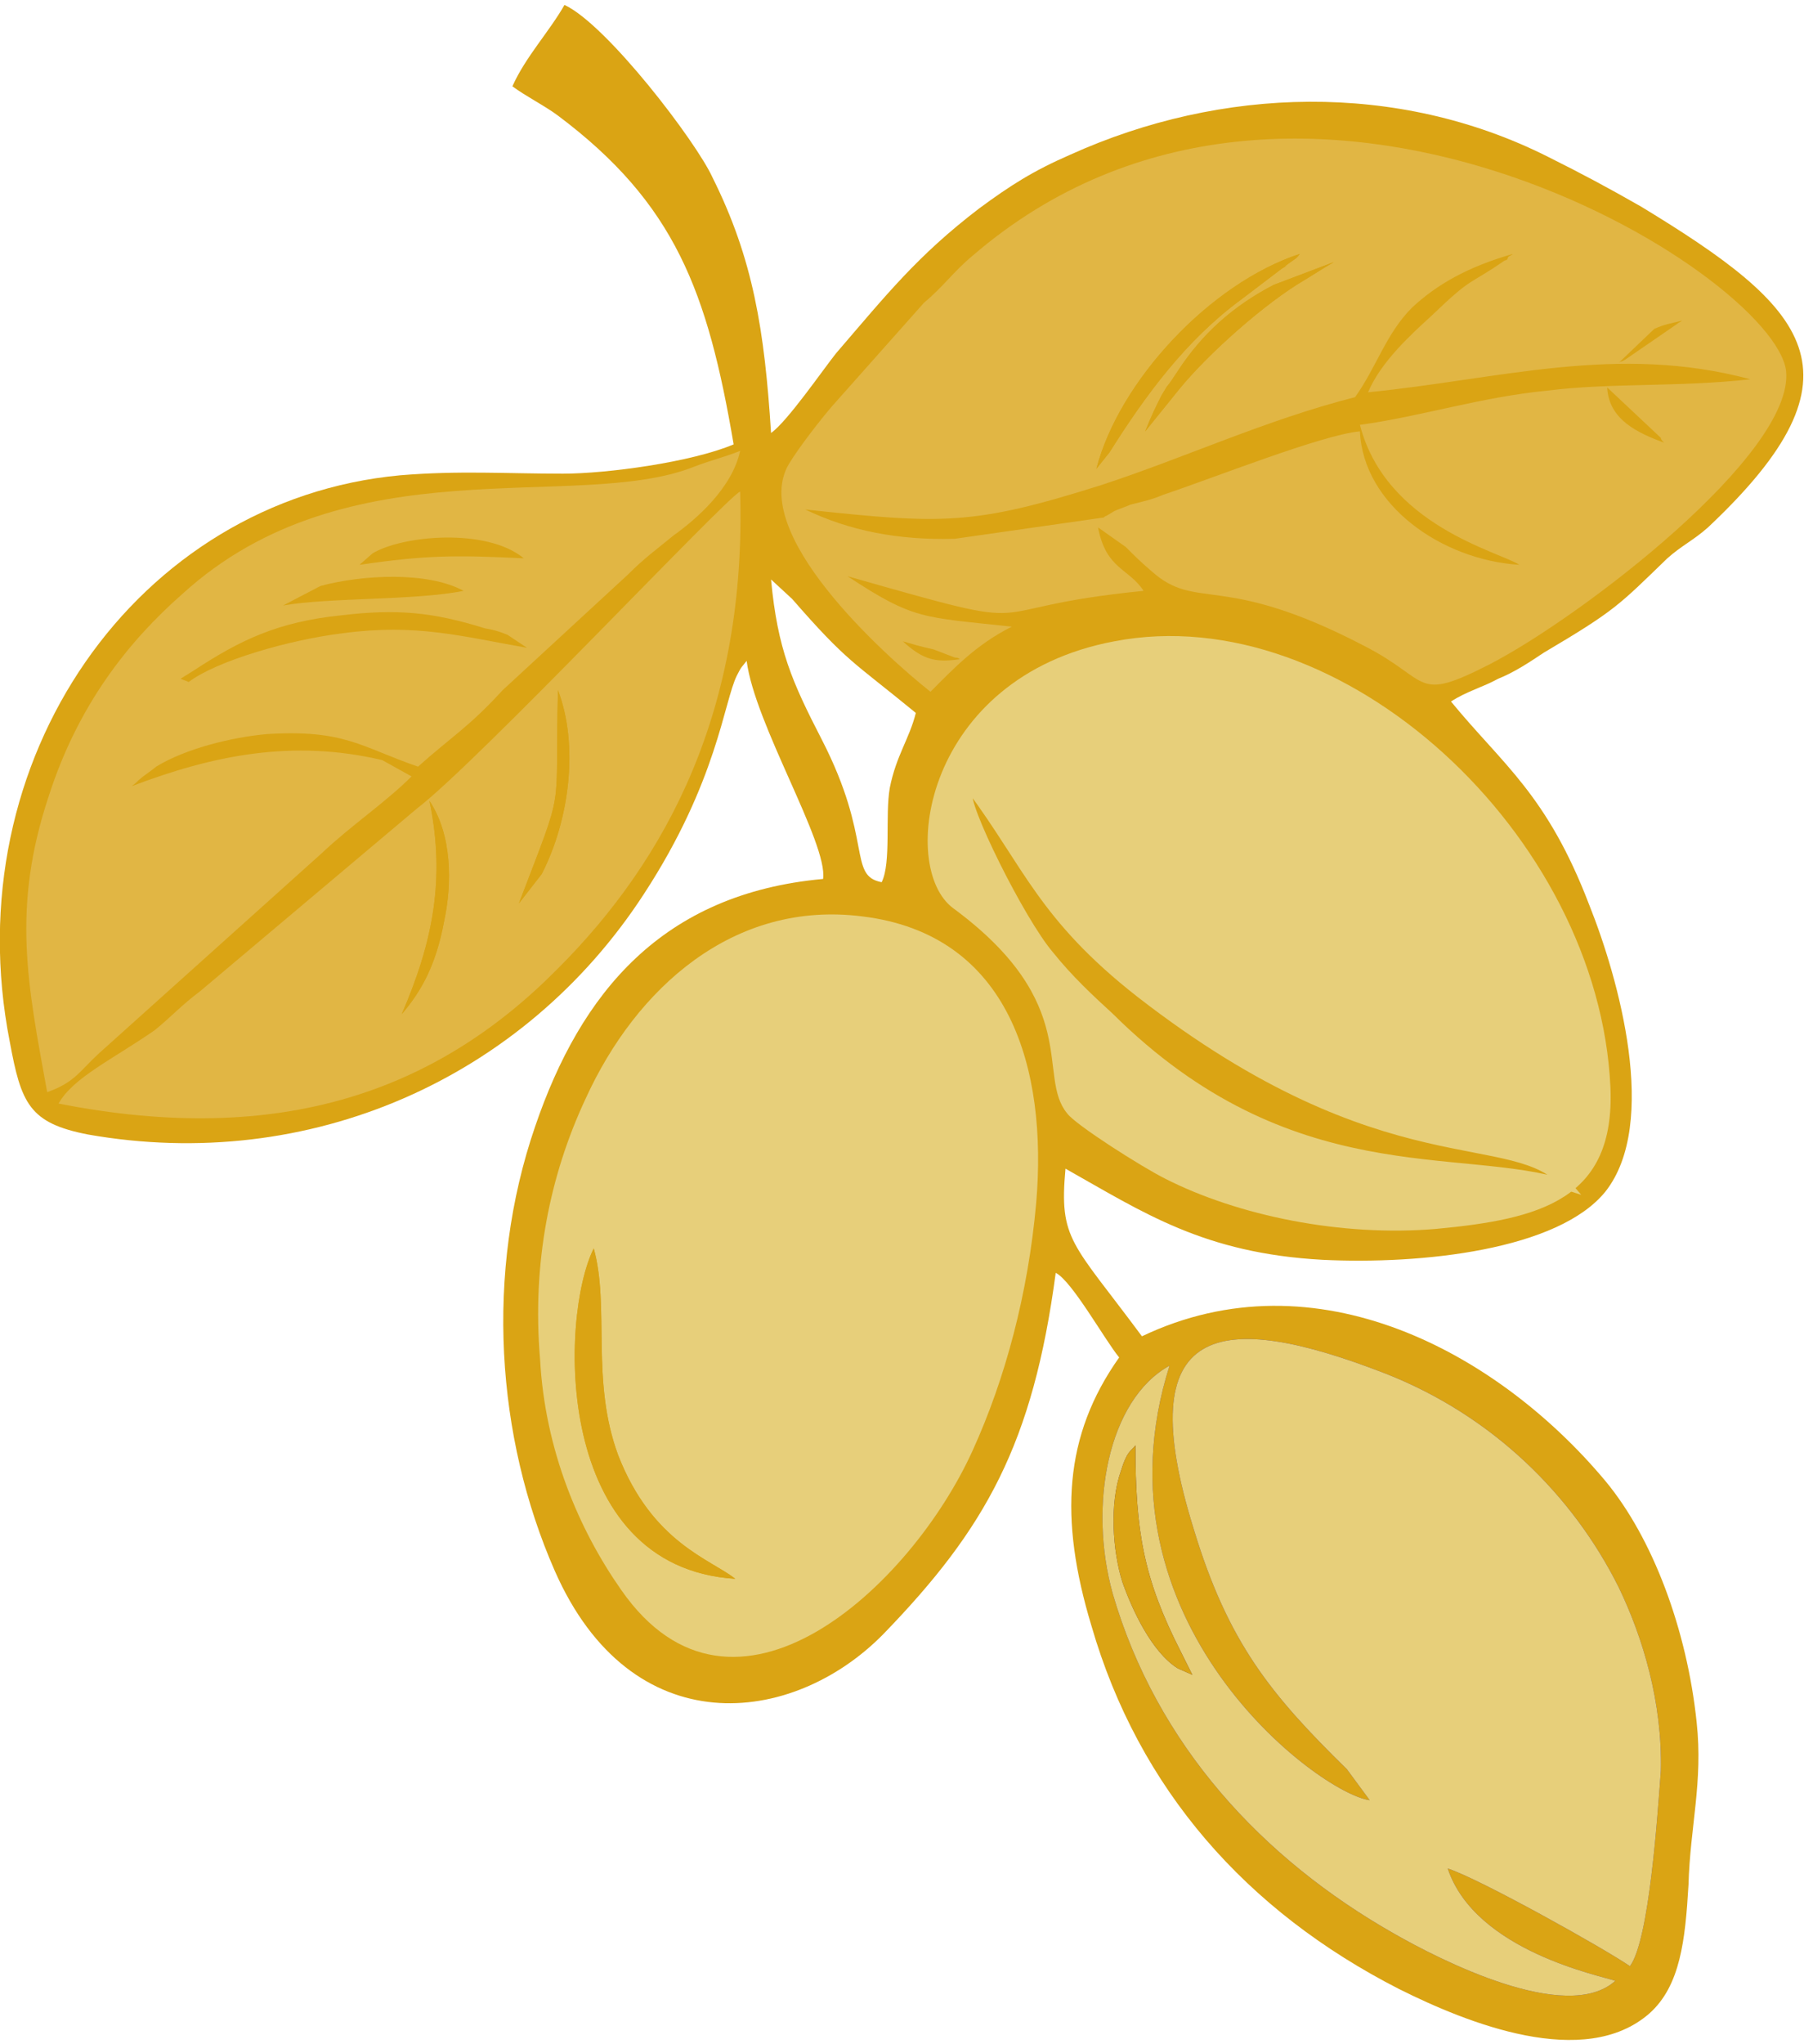
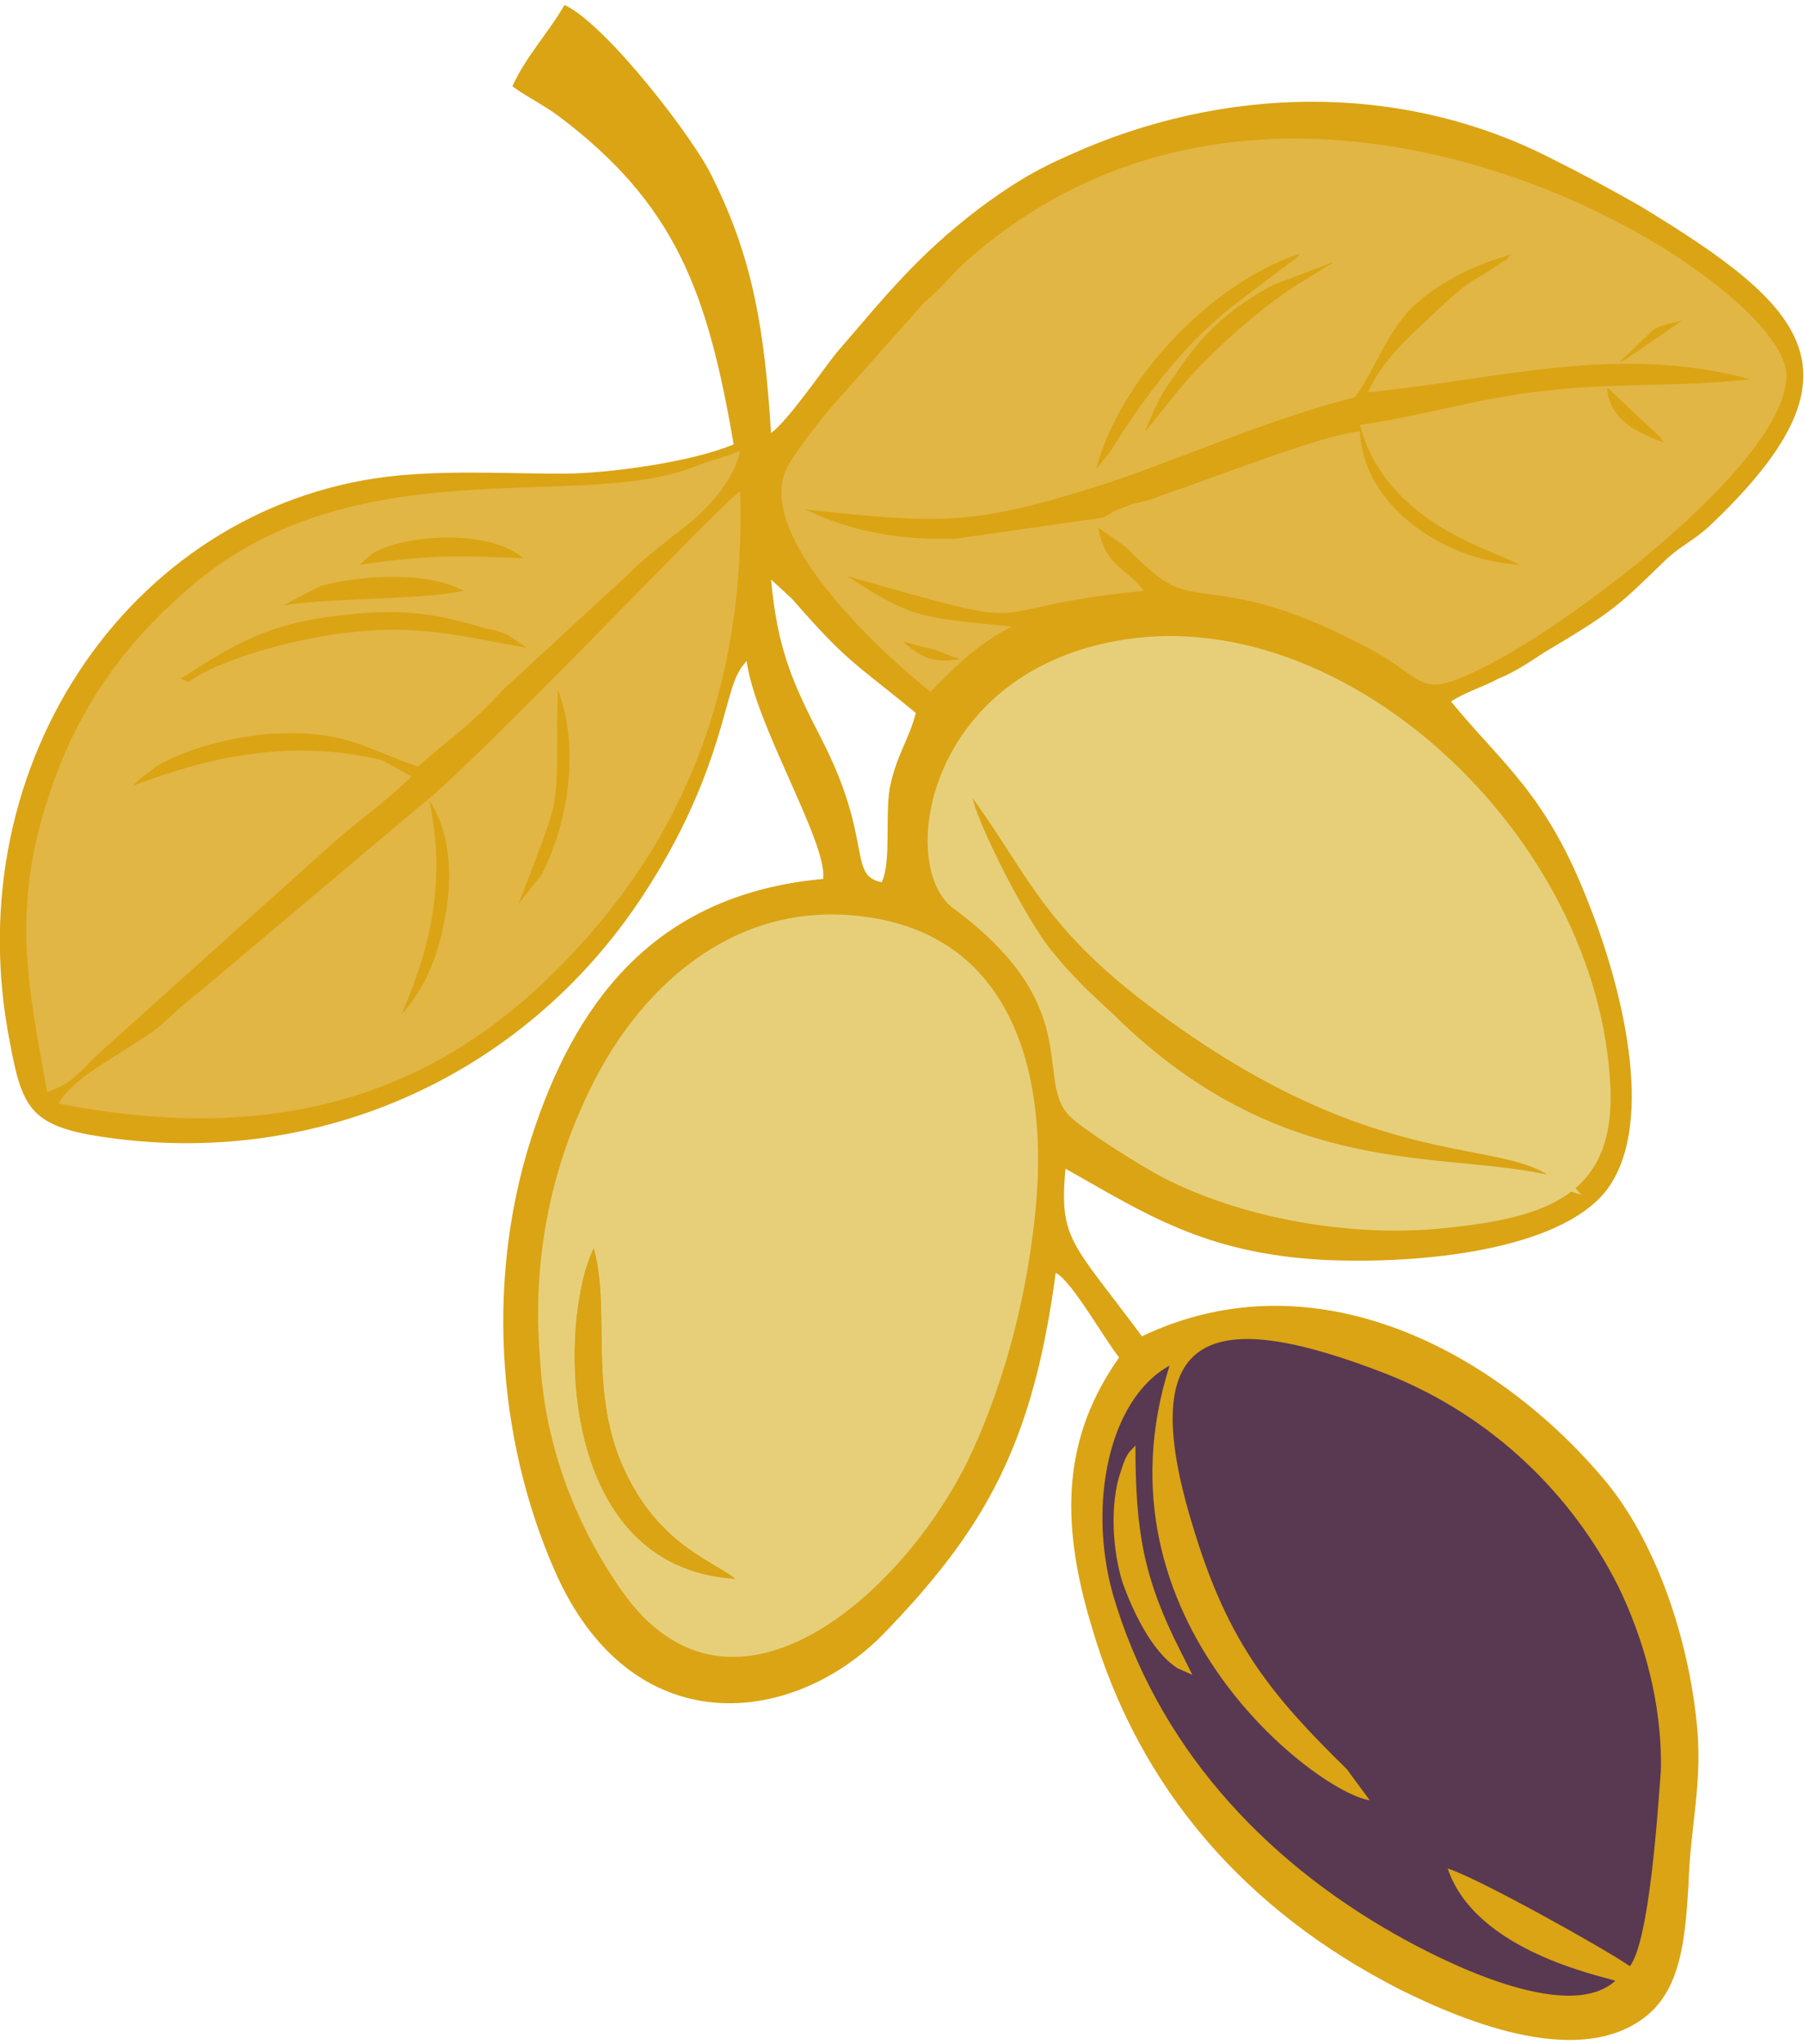
<svg xmlns="http://www.w3.org/2000/svg" xml:space="preserve" width="181px" height="205px" version="1.0" shape-rendering="geometricPrecision" text-rendering="geometricPrecision" image-rendering="optimizeQuality" fill-rule="evenodd" clip-rule="evenodd" viewBox="0 0 11.09 12.5">
  <g id="Layer_x0020_1">
    <g id="_105553217104864">
      <path fill="#DAA414" d="M5.55 3.91c0.13,0.12 0.21,0.13 0.35,0.11 -0.01,-0.01 -0.02,-0.01 -0.03,-0.01l-0.13 -0.05c-0.09,-0.02 -0.12,-0.03 -0.19,-0.05z" />
      <path fill="#DAA414" d="M5.72 4.22c-0.29,-0.23 -1.12,-0.98 -0.87,-1.4 0.06,-0.1 0.2,-0.28 0.27,-0.36l0.56 -0.63c0.12,-0.1 0.18,-0.19 0.3,-0.29 2,-1.72 4.93,0.11 5,0.71 0.05,0.51 -1.26,1.51 -1.82,1.8 -0.47,0.24 -0.36,0.1 -0.77,-0.11 -0.88,-0.46 -1.03,-0.21 -1.31,-0.46 -0.07,-0.06 -0.1,-0.09 -0.16,-0.15l-0.17 -0.12c0.05,0.26 0.19,0.25 0.28,0.39 -1.11,0.11 -0.52,0.28 -1.82,-0.09 0.41,0.27 0.46,0.25 1.01,0.31 -0.22,0.11 -0.36,0.26 -0.5,0.4z" />
      <path fill="#DAA414" d="M9.88 2.35c0.01,0.2 0.19,0.28 0.35,0.34 -0.01,-0.01 -0.02,-0.02 -0.02,-0.03l-0.33 -0.31z" />
      <path fill="#DAA414" d="M10.34 1.94c-0.08,0.02 -0.1,0.02 -0.17,0.05l-0.22 0.21c0,0 0.01,-0.01 0.02,-0.01 0,0 0.02,-0.01 0.02,-0.01l0.32 -0.22c0.01,-0.01 0.02,-0.01 0.03,-0.02z" />
      <path fill="#DAA414" d="M8.36 2.62c0.02,0.45 0.5,0.79 0.98,0.82 -0.12,-0.08 -0.82,-0.24 -0.98,-0.86 0.37,-0.05 0.74,-0.17 1.15,-0.21 0.4,-0.05 0.8,-0.02 1.25,-0.07 -0.82,-0.22 -1.54,0 -2.35,0.08 0.08,-0.19 0.27,-0.36 0.39,-0.47 0.26,-0.25 0.22,-0.18 0.45,-0.34 0,0 0.02,0 0.02,-0.02 0.01,-0.01 0.02,-0.01 0.03,-0.02 -0.28,0.08 -0.47,0.19 -0.62,0.33 -0.16,0.16 -0.22,0.37 -0.35,0.55 -0.55,0.14 -1.04,0.37 -1.57,0.54 -0.78,0.25 -0.97,0.24 -1.81,0.15 0.27,0.13 0.57,0.19 0.92,0.18l0.91 -0.13c0.01,0 0.01,-0.01 0.02,-0.01l0.05 -0.03c0.02,-0.01 0.08,-0.03 0.1,-0.04 0.08,-0.02 0.13,-0.03 0.2,-0.06 0.3,-0.1 0.98,-0.37 1.21,-0.39z" />
      <path fill="#DAA414" d="M3.46 2.88c-0.35,0 -0.64,-0.02 -1,0.01 -1.62,0.15 -2.74,1.75 -2.4,3.48 0.07,0.38 0.12,0.5 0.48,0.57 1.36,0.24 2.68,-0.34 3.42,-1.48 0.45,-0.69 0.49,-1.18 0.57,-1.34 0.03,-0.06 0.03,-0.05 0.06,-0.09 0.05,0.39 0.5,1.12 0.47,1.34 -0.99,0.09 -1.49,0.7 -1.77,1.52 -0.31,0.9 -0.24,1.91 0.12,2.73 0.47,1.07 1.46,0.96 2.02,0.39 0.63,-0.65 0.92,-1.17 1.06,-2.22 0.1,0.05 0.3,0.41 0.39,0.52 -0.34,0.48 -0.37,0.99 -0.17,1.65 0.29,1 0.95,1.75 1.89,2.23 0.42,0.21 1.14,0.5 1.54,0.15 0.19,-0.17 0.22,-0.45 0.24,-0.79 0.01,-0.36 0.09,-0.63 0.05,-1 -0.06,-0.57 -0.27,-1.13 -0.56,-1.48 -0.66,-0.79 -1.78,-1.4 -2.85,-0.89 -0.43,-0.58 -0.51,-0.59 -0.47,-1.03 0.48,0.27 0.85,0.52 1.58,0.56 0.61,0.03 1.45,-0.06 1.74,-0.42 0.33,-0.42 0.08,-1.31 -0.1,-1.76 -0.26,-0.68 -0.53,-0.86 -0.85,-1.25 0.09,-0.06 0.2,-0.09 0.29,-0.14 0.1,-0.04 0.19,-0.1 0.28,-0.16 0.44,-0.26 0.46,-0.29 0.76,-0.58 0.09,-0.08 0.16,-0.11 0.25,-0.19 1.01,-0.95 0.61,-1.35 -0.41,-1.97 -0.21,-0.12 -0.36,-0.2 -0.58,-0.31 -0.92,-0.46 -2,-0.43 -2.93,-0.01 -0.23,0.1 -0.37,0.19 -0.56,0.33 -0.38,0.29 -0.57,0.53 -0.88,0.89 -0.08,0.1 -0.3,0.42 -0.4,0.49 -0.04,-0.63 -0.11,-1.07 -0.36,-1.57 -0.1,-0.22 -0.65,-0.94 -0.91,-1.06 -0.09,0.16 -0.24,0.32 -0.32,0.5 0.08,0.06 0.2,0.12 0.28,0.18 0.72,0.54 0.92,1.08 1.08,2.02 -0.26,0.11 -0.78,0.18 -1.05,0.18zm2.17 1.47c-0.04,0.16 -0.12,0.26 -0.16,0.46 -0.03,0.17 0.01,0.46 -0.05,0.58 -0.21,-0.04 -0.05,-0.26 -0.37,-0.88 -0.18,-0.35 -0.27,-0.55 -0.31,-0.98l0.13 0.12c0.34,0.39 0.37,0.38 0.76,0.7z" />
      <path fill="#E1B644" d="M4.55 2.74c-0.05,0.23 -0.27,0.42 -0.41,0.52 -0.11,0.09 -0.18,0.14 -0.28,0.24l-0.77 0.71c-0.21,0.23 -0.32,0.29 -0.52,0.47 -0.35,-0.12 -0.45,-0.23 -0.93,-0.2 -0.22,0.02 -0.5,0.09 -0.68,0.2 -0.01,0.01 -0.08,0.06 -0.08,0.06 -0.05,0.04 -0.03,0.03 -0.07,0.06 0.5,-0.19 0.99,-0.29 1.54,-0.16l0.18 0.1c-0.16,0.16 -0.37,0.3 -0.55,0.47l-1.37 1.23c-0.12,0.11 -0.15,0.18 -0.32,0.24 -0.12,-0.66 -0.22,-1.13 0.01,-1.82 0.18,-0.56 0.49,-0.95 0.82,-1.24 1.02,-0.93 2.42,-0.5 3.14,-0.78 0.1,-0.04 0.19,-0.06 0.29,-0.1z" />
      <path fill="#DAA414" d="M0.36 6.75c0.09,-0.16 0.33,-0.27 0.59,-0.45 0.1,-0.08 0.16,-0.15 0.28,-0.24l1.33 -1.12c0.38,-0.29 1.91,-1.92 1.99,-1.95 0.04,1.34 -0.45,2.26 -1.12,2.93 -0.74,0.75 -1.7,1.1 -3.07,0.83z" />
      <path fill="#DAA414" d="M6.85 3.91c1.4,-0.27 2.98,1.19 3.05,2.74 0.03,0.69 -0.43,0.81 -1.07,0.87 -0.58,0.05 -1.22,-0.08 -1.67,-0.31 -0.14,-0.07 -0.55,-0.33 -0.6,-0.4 -0.19,-0.23 0.1,-0.67 -0.7,-1.26 -0.34,-0.25 -0.18,-1.42 0.99,-1.64z" />
      <path fill="#DAA414" d="M6.37 7.36c-0.05,0.56 -0.19,1.08 -0.39,1.52 -0.38,0.84 -1.47,1.85 -2.16,0.86 -0.26,-0.37 -0.47,-0.86 -0.5,-1.42 -0.05,-0.59 0.06,-1.13 0.28,-1.6 0.31,-0.68 0.91,-1.22 1.7,-1.12 0.91,0.11 1.14,0.94 1.07,1.76z" />
      <path fill="#DAA414" d="M6.37 7.36l2.04 3.71z" />
      <path fill="#593851" d="M8.42 11.03l-0.14 -0.19c-0.47,-0.46 -0.73,-0.78 -0.94,-1.47 -0.4,-1.28 0.15,-1.36 1.18,-0.96 0.66,0.26 1.15,0.75 1.43,1.31 0.15,0.31 0.27,0.71 0.26,1.13 -0.02,0.26 -0.07,1.04 -0.19,1.2 -0.16,-0.11 -0.93,-0.54 -1.12,-0.6 0.17,0.51 0.95,0.66 1.03,0.69 -0.3,0.27 -1.08,-0.13 -1.36,-0.29 -0.81,-0.46 -1.46,-1.16 -1.73,-2.09 -0.15,-0.54 -0.03,-1.19 0.35,-1.4 -0.5,1.57 0.92,2.63 1.23,2.67z" />
      <path fill="#E1B644" d="M5.55 3.91c0.07,0.02 0.1,0.03 0.19,0.05l0.13 0.05c0.01,0 0.02,0 0.03,0.01 -0.14,0.02 -0.22,0.01 -0.35,-0.11zm2.81 -1.29c-0.23,0.02 -0.91,0.29 -1.21,0.39 -0.07,0.03 -0.12,0.04 -0.2,0.06 -0.02,0.01 -0.08,0.03 -0.1,0.04l-0.05 0.03c-0.01,0 -0.01,0.01 -0.02,0.01l-0.91 0.13c-0.35,0.01 -0.65,-0.05 -0.92,-0.18 0.84,0.09 1.03,0.1 1.82,-0.15 0.52,-0.17 1.01,-0.4 1.56,-0.54 0.13,-0.18 0.19,-0.39 0.35,-0.55 0.15,-0.14 0.34,-0.25 0.62,-0.33 -0.01,0.01 -0.02,0.01 -0.03,0.02 0,0.02 -0.02,0.02 -0.02,0.02 -0.23,0.16 -0.19,0.09 -0.45,0.34 -0.12,0.11 -0.31,0.28 -0.39,0.47 0.81,-0.08 1.53,-0.3 2.35,-0.08 -0.45,0.05 -0.85,0.02 -1.25,0.07 -0.41,0.04 -0.78,0.16 -1.15,0.21 0.16,0.62 0.86,0.78 0.98,0.86 -0.48,-0.03 -0.96,-0.37 -0.98,-0.82zm-1.62 0.23c0.14,-0.54 0.7,-1.14 1.25,-1.32 -0.02,0.03 -0.03,0.03 -0.07,0.06 -0.07,0.05 0.06,-0.03 -0.04,0.03l-0.25 0.19c-0.34,0.25 -0.59,0.59 -0.81,0.94l-0.08 0.1zm3.14 -0.5l0.33 0.31c0,0.01 0.01,0.02 0.02,0.03 -0.16,-0.06 -0.34,-0.14 -0.35,-0.34zm-2.84 0.27c0.04,-0.1 0.06,-0.14 0.1,-0.22 0.06,-0.1 0.01,-0.02 0.06,-0.09l0.04 -0.06c0.15,-0.23 0.34,-0.4 0.59,-0.53l0.37 -0.14c-0.07,0.04 -0.13,0.08 -0.18,0.11 -0.24,0.14 -0.59,0.45 -0.77,0.67l-0.21 0.26zm3.3 -0.68c-0.01,0.01 -0.02,0.01 -0.03,0.02l-0.32 0.22c0,0 -0.02,0.01 -0.02,0.01 -0.01,0 -0.02,0.01 -0.02,0.01l0.22 -0.21c0.07,-0.03 0.09,-0.03 0.17,-0.05zm-4.62 2.28c0.14,-0.14 0.28,-0.29 0.5,-0.4 -0.55,-0.06 -0.6,-0.04 -1.01,-0.31 1.3,0.37 0.71,0.2 1.82,0.09 -0.09,-0.14 -0.23,-0.13 -0.28,-0.39l0.17 0.12c0.06,0.06 0.09,0.09 0.16,0.15 0.28,0.25 0.43,0 1.31,0.46 0.41,0.21 0.3,0.35 0.77,0.11 0.56,-0.29 1.87,-1.29 1.82,-1.8 -0.07,-0.6 -3,-2.43 -5,-0.71 -0.12,0.1 -0.18,0.19 -0.3,0.29l-0.56 0.63c-0.07,0.08 -0.21,0.26 -0.27,0.36 -0.25,0.42 0.58,1.17 0.87,1.4z" />
      <path fill="#E7CF7A" d="M4.52 9.67c-1.12,-0.07 -1.08,-1.61 -0.87,-2.03 0.1,0.36 -0.02,0.81 0.15,1.27 0.21,0.54 0.57,0.64 0.72,0.76zm1.85 -2.31c0.07,-0.82 -0.16,-1.65 -1.07,-1.76 -0.79,-0.1 -1.39,0.44 -1.7,1.12 -0.22,0.47 -0.33,1.01 -0.28,1.6 0.03,0.56 0.24,1.05 0.5,1.42 0.69,0.99 1.78,-0.02 2.16,-0.86 0.2,-0.44 0.34,-0.96 0.39,-1.52z" />
      <path fill="#E7CF7A" d="M5.97 4.81c0.35,0.47 0.44,0.79 1.04,1.26 1.52,1.18 2.3,0.8 2.62,1.18 -0.65,-0.21 -1.7,0.07 -2.81,-1.03 -0.12,-0.11 -0.25,-0.23 -0.37,-0.38 -0.18,-0.21 -0.54,-0.94 -0.5,-1l0.02 -0.03zm0.88 -0.9c-1.17,0.22 -1.33,1.39 -0.99,1.64 0.8,0.59 0.51,1.03 0.7,1.26 0.05,0.07 0.46,0.33 0.6,0.4 0.45,0.23 1.09,0.36 1.67,0.31 0.64,-0.06 1.1,-0.18 1.07,-0.87 -0.07,-1.55 -1.65,-3.01 -3.05,-2.74z" />
-       <path fill="#E7CF7A" d="M8.42 11.03l-0.14 -0.19c-0.47,-0.46 -0.73,-0.78 -0.94,-1.47 -0.4,-1.28 0.15,-1.36 1.18,-0.96 0.66,0.26 1.15,0.75 1.43,1.31 0.15,0.31 0.27,0.71 0.26,1.13 -0.02,0.26 -0.07,1.04 -0.19,1.2 -0.16,-0.11 -0.93,-0.54 -1.12,-0.6 0.17,0.51 0.95,0.66 1.03,0.69 -0.3,0.27 -1.08,-0.13 -1.36,-0.29 -0.81,-0.46 -1.46,-1.16 -1.73,-2.09 -0.15,-0.54 -0.03,-1.19 0.35,-1.4 -0.5,1.57 0.92,2.63 1.23,2.67zm-1.18 -0.81l0.09 0.04 -0.07 -0.14c-0.23,-0.45 -0.28,-0.74 -0.28,-1.27 -0.03,0.04 -0.05,0.03 -0.09,0.16 -0.07,0.2 -0.05,0.49 0.01,0.68 0.06,0.17 0.18,0.43 0.34,0.53zm1.17 0.85l-1.17 -0.85zm1.17 0.85z" />
      <path fill="#E1B644" d="M2.47 6.2c0.19,-0.44 0.27,-0.83 0.17,-1.31 0.14,0.21 0.14,0.51 0.09,0.74 -0.05,0.27 -0.14,0.43 -0.26,0.57zm0.72 -0.68c0.29,-0.76 0.22,-0.51 0.24,-1.31 0.13,0.34 0.07,0.8 -0.1,1.13l-0.14 0.18zm-2.83 1.23c1.37,0.27 2.33,-0.08 3.07,-0.83 0.67,-0.67 1.16,-1.59 1.12,-2.93 -0.08,0.03 -1.61,1.66 -1.99,1.95l-1.33 1.12c-0.12,0.09 -0.18,0.16 -0.28,0.24 -0.26,0.18 -0.5,0.29 -0.59,0.45z" />
      <path fill="#DAA414" stroke="#E7CF7A" stroke-width="0.06" stroke-miterlimit="22.926" d="M5.95 4.84c-0.04,0.06 0.32,0.79 0.5,1 0.12,0.15 0.25,0.27 0.37,0.38 1.11,1.1 2.16,0.82 2.81,1.03 -0.32,-0.38 -1.1,0 -2.62,-1.18 -0.6,-0.47 -0.69,-0.79 -1.04,-1.26l-0.02 0.03z" />
      <path fill="#DAA414" d="M4.52 9.67c-0.15,-0.12 -0.51,-0.22 -0.72,-0.76 -0.17,-0.46 -0.05,-0.91 -0.15,-1.27 -0.21,0.42 -0.25,1.96 0.87,2.03z" />
      <path fill="#DAA414" d="M7.33 10.26l-0.07 -0.14c-0.23,-0.45 -0.28,-0.74 -0.28,-1.27 -0.03,0.04 -0.05,0.03 -0.09,0.16 -0.07,0.2 -0.05,0.49 0.01,0.68 0.06,0.17 0.18,0.43 0.34,0.53l0.09 0.04z" />
      <path fill="#DAA414" d="M1.16 4.16c0.17,-0.13 0.62,-0.26 0.95,-0.3 0.45,-0.06 0.73,0.02 1.13,0.09l-0.12 -0.08c-0.05,-0.02 -0.08,-0.03 -0.14,-0.04 -0.32,-0.1 -0.54,-0.12 -0.88,-0.08 -0.39,0.04 -0.62,0.15 -0.91,0.34l-0.08 0.05 0.05 0.02z" />
      <path fill="#DAA414" d="M6.74 2.85l0.08 -0.1c0.22,-0.35 0.47,-0.69 0.81,-0.94l0.25 -0.19c0.1,-0.06 -0.03,0.02 0.04,-0.03 0.04,-0.03 0.05,-0.03 0.07,-0.06 -0.55,0.18 -1.11,0.78 -1.25,1.32z" />
      <path fill="#DAA414" d="M7.04 2.62l0.21 -0.26c0.18,-0.22 0.53,-0.53 0.77,-0.67 0.05,-0.03 0.11,-0.07 0.18,-0.11l-0.37 0.14c-0.25,0.13 -0.44,0.3 -0.59,0.53l-0.04 0.06c-0.05,0.07 0,-0.01 -0.06,0.09 -0.04,0.08 -0.06,0.12 -0.1,0.22z" />
      <path fill="#DAA414" d="M1.74 3.69c0.28,-0.05 0.81,-0.03 1.11,-0.09 -0.22,-0.12 -0.62,-0.1 -0.88,-0.03l-0.23 0.12z" />
      <path fill="#DAA414" d="M2.21 3.44c0.41,-0.06 0.59,-0.06 1.01,-0.04 -0.23,-0.19 -0.75,-0.14 -0.93,-0.03l-0.08 0.07z" />
      <path fill="#DAA414" d="M2.47 6.2c0.12,-0.14 0.21,-0.3 0.26,-0.57 0.05,-0.23 0.05,-0.53 -0.09,-0.74 0.1,0.48 0.02,0.87 -0.17,1.31z" />
      <path fill="#DAA414" d="M3.19 5.52l0.14 -0.18c0.17,-0.33 0.23,-0.79 0.1,-1.13 -0.02,0.8 0.05,0.55 -0.24,1.31z" />
    </g>
  </g>
</svg>